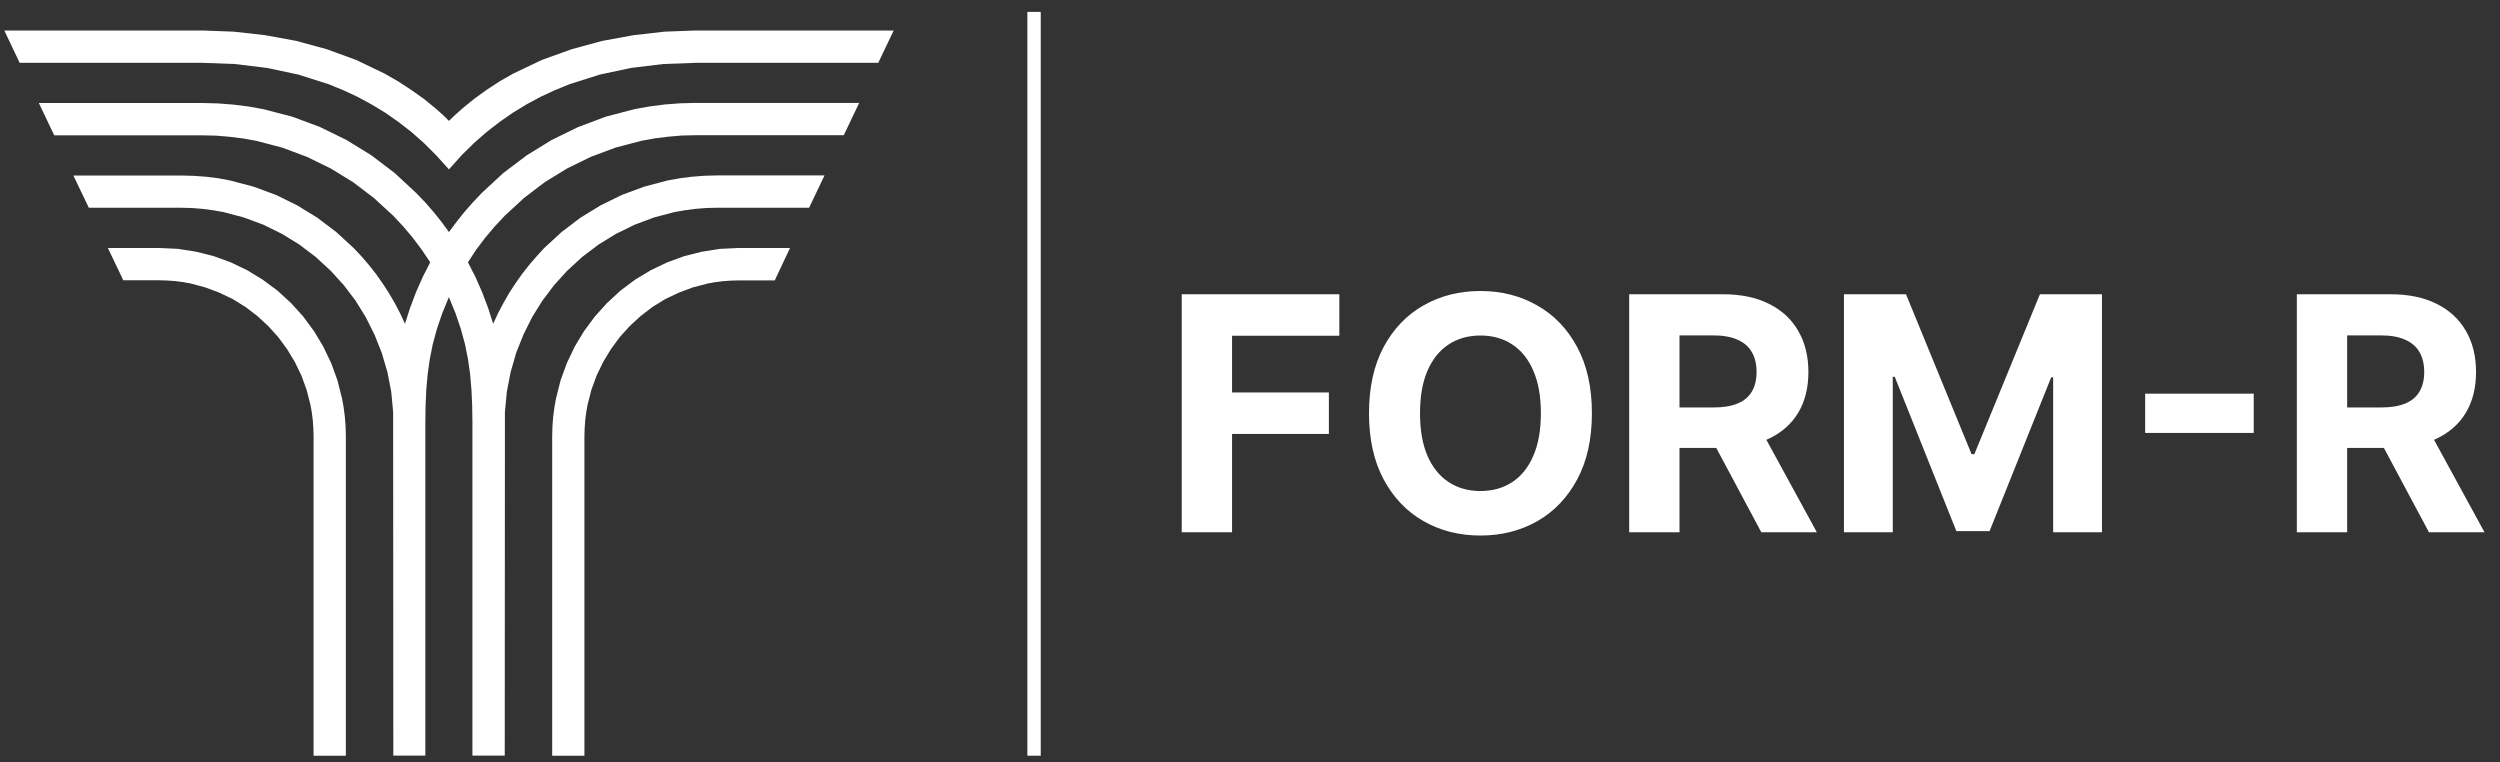
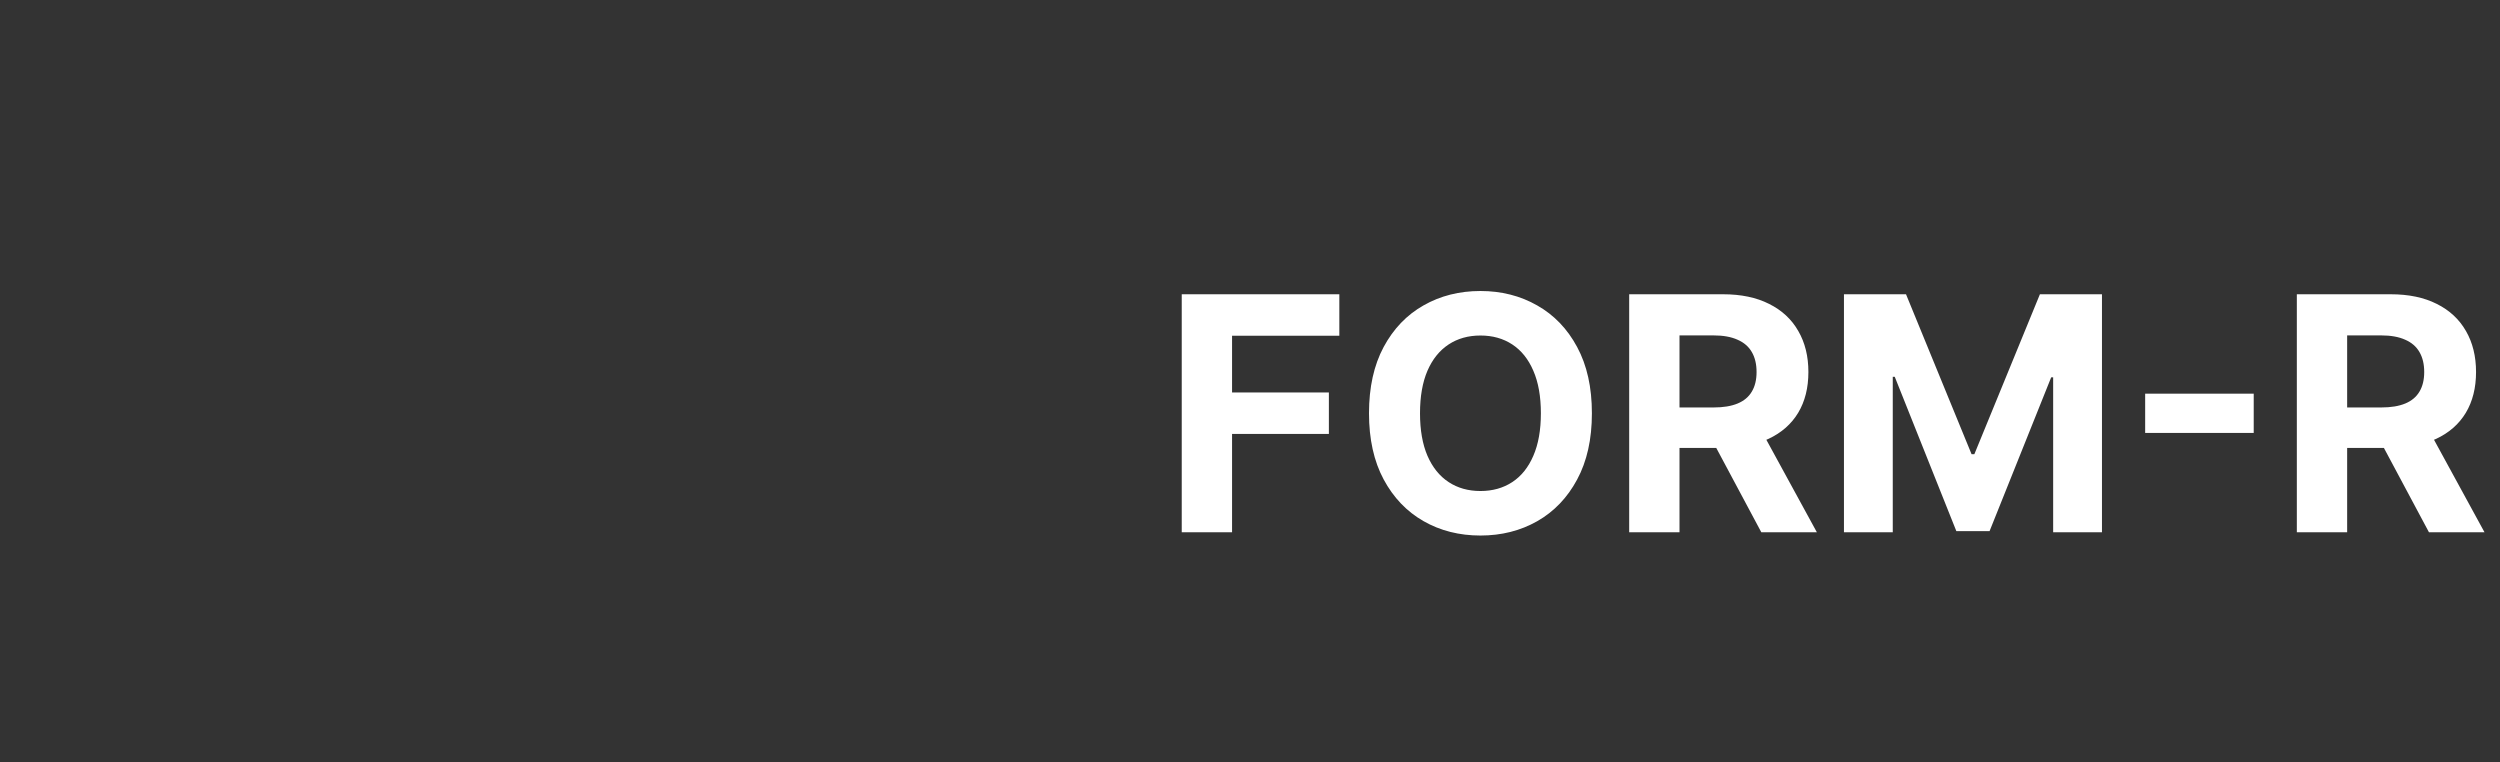
<svg xmlns="http://www.w3.org/2000/svg" width="187" height="57" viewBox="0 0 187 57" fill="none">
  <rect x="0" y="0" width="187" height="57" fill="#333333" stroke="none" />
-   <path fill-rule="evenodd" clip-rule="evenodd" d="M23.455 56.527V32.622L23.438 32.023L23.396 31.437L23.324 30.851L23.223 30.284L22.936 29.165L22.549 28.099L22.058 27.082L21.479 26.123L20.817 25.221L20.07 24.394L19.252 23.64L18.361 22.96L17.413 22.373L16.411 21.894L15.358 21.499L14.248 21.201L13.687 21.099L13.108 21.026L12.529 20.983L11.937 20.966H9.222L8.07 18.549H11.937L13.317 18.615L14.673 18.828L15.992 19.161L17.27 19.628L18.494 20.214L19.659 20.926L20.756 21.74L21.784 22.682L22.686 23.684L23.486 24.767L24.183 25.927L24.769 27.153L25.241 28.446L25.582 29.794L25.706 30.482L25.797 31.19L25.85 31.902L25.869 32.622V56.527H23.455ZM43.714 56.527V32.622L43.733 32.023L43.775 31.437L43.847 30.851L43.948 30.284L44.234 29.165L44.622 28.099L45.113 27.082L45.692 26.123L46.353 25.221L47.101 24.394L47.918 23.64L48.807 22.96L49.757 22.373L50.766 21.894L51.819 21.499L52.923 21.209L53.486 21.107L54.065 21.035L54.644 20.992L55.234 20.975H57.951L59.093 18.549H55.232L53.854 18.615L52.498 18.828L51.179 19.161L49.901 19.628L48.677 20.214L47.508 20.917L46.41 21.74L45.389 22.682L44.487 23.684L43.687 24.767L42.989 25.927L42.404 27.153L41.932 28.446L41.591 29.794L41.467 30.482L41.376 31.19L41.323 31.902L41.304 32.622V56.527H43.716H43.714ZM33.582 9.044L33.816 8.814L34.056 8.586L34.557 8.138L35.463 7.398L36.407 6.716L37.386 6.077L38.406 5.497L40.527 4.486L42.747 3.685L45.035 3.062L47.362 2.636L49.698 2.368L52.015 2.282H66.847L65.694 4.699H52.045L49.601 4.789L47.209 5.079L44.873 5.576L42.61 6.294L41.511 6.742L40.43 7.243L39.377 7.812L38.357 8.434L37.359 9.129L36.392 9.877L35.455 10.7L34.553 11.587L33.58 12.67L32.601 11.587L31.71 10.7L30.779 9.877L29.814 9.129L28.822 8.434L27.796 7.812L26.743 7.243L25.666 6.742L24.569 6.294L22.307 5.576L19.962 5.079L17.569 4.789L15.126 4.699H1.47L0.324 2.282H15.155L17.472 2.368L19.806 2.628L22.136 3.054L24.424 3.676L26.637 4.484L28.761 5.503L29.776 6.083L30.755 6.723L31.71 7.398L32.611 8.136L33.112 8.583L33.353 8.812L33.582 9.044ZM33.582 17.358L33.016 16.584L32.417 15.835L31.785 15.117L31.128 14.433L29.521 12.941L27.779 11.617L25.915 10.47L23.939 9.502L21.862 8.728L19.703 8.168L18.591 7.967L17.456 7.825L16.308 7.735L15.149 7.705H2.905L4.057 10.123H15.12L16.16 10.146L17.18 10.231L18.189 10.357L19.187 10.538L21.121 11.046L22.979 11.741L24.746 12.606L26.416 13.631L27.975 14.816L29.414 16.138L30.172 16.948L30.89 17.801L31.558 18.696L32.179 19.621L31.617 20.726L31.116 21.862L30.675 23.028L30.292 24.219L29.928 23.433L29.527 22.665L29.091 21.924L28.626 21.203L28.129 20.5L27.602 19.83L27.042 19.178L26.456 18.555L25.154 17.358L23.745 16.292L22.241 15.367L20.647 14.582L18.962 13.96L17.211 13.499L16.333 13.335L15.425 13.22L14.494 13.154L13.557 13.128H5.489L6.643 15.539H13.531L14.344 15.558L15.149 15.624L15.939 15.727L16.72 15.865L18.229 16.264L19.703 16.81L21.087 17.492L22.395 18.295L23.619 19.225L24.748 20.265L25.715 21.331L26.593 22.486L27.358 23.725L28.013 25.029L28.556 26.396L28.978 27.828L29.264 29.301L29.407 30.825L29.42 56.519H31.815V31.604L31.832 30.348L31.887 29.146L31.988 27.984L32.15 26.85L32.375 25.724L32.687 24.588L33.081 23.428L33.576 22.226L34.071 23.428L34.465 24.588L34.777 25.724L35.004 26.85L35.164 27.984L35.265 29.146L35.32 30.348L35.337 31.604V56.519H37.755L37.768 30.825L37.911 29.301L38.197 27.828L38.608 26.396L39.152 25.029L39.802 23.725L40.573 22.486L41.446 21.331L42.412 20.265L43.541 19.225L44.769 18.295L46.077 17.492L47.468 16.81L48.925 16.264L50.442 15.865L51.223 15.727L52.011 15.624L52.818 15.558L53.631 15.539H60.521L61.673 13.122H53.616L52.679 13.147L51.754 13.22L50.84 13.335L49.945 13.497L48.201 13.957L46.516 14.58L44.921 15.364L43.411 16.289L42.008 17.355L40.706 18.553L40.135 19.178L39.573 19.83L39.048 20.5L38.553 21.201L38.082 21.921L37.66 22.663L37.254 23.431L36.889 24.217L36.508 23.026L36.066 21.86L35.564 20.723L35.002 19.619L35.606 18.696L36.274 17.807L36.992 16.955L37.755 16.138L39.196 14.808L40.752 13.623L42.425 12.597L44.192 11.732L46.05 11.037L47.984 10.53L48.982 10.349L49.991 10.223L51.011 10.137L52.051 10.114H63.114L64.266 7.697H52.02L50.861 7.727L49.715 7.816L48.586 7.961L47.476 8.161L45.309 8.728L43.232 9.509L41.256 10.476L39.392 11.623L37.648 12.941L36.036 14.433L35.379 15.128L34.747 15.846L34.149 16.594L33.582 17.358Z" fill="white" />
  <path d="M88.394 39.815V22.011H100.182V25.114H92.158V29.357H99.4V32.46H92.158V39.815H88.394ZM119.074 30.913C119.074 32.854 118.706 34.506 117.97 35.868C117.24 37.23 116.243 38.27 114.98 38.989C113.722 39.701 112.308 40.058 110.738 40.058C109.156 40.058 107.736 39.699 106.478 38.98C105.22 38.261 104.227 37.221 103.496 35.859C102.766 34.497 102.401 32.848 102.401 30.913C102.401 28.971 102.766 27.32 103.496 25.957C104.227 24.596 105.22 23.558 106.478 22.845C107.736 22.127 109.156 21.767 110.738 21.767C112.308 21.767 113.722 22.127 114.98 22.845C116.243 23.558 117.24 24.596 117.97 25.957C118.706 27.32 119.074 28.971 119.074 30.913ZM115.258 30.913C115.258 29.655 115.07 28.595 114.693 27.731C114.322 26.867 113.798 26.212 113.12 25.766C112.442 25.32 111.648 25.097 110.738 25.097C109.828 25.097 109.034 25.32 108.356 25.766C107.678 26.212 107.15 26.867 106.774 27.731C106.403 28.595 106.217 29.655 106.217 30.913C106.217 32.17 106.403 33.231 106.774 34.094C107.15 34.958 107.678 35.613 108.356 36.059C109.034 36.505 109.828 36.728 110.738 36.728C111.648 36.728 112.442 36.505 113.12 36.059C113.798 35.613 114.322 34.958 114.693 34.094C115.07 33.231 115.258 32.17 115.258 30.913ZM121.863 39.815V22.011H128.887C130.231 22.011 131.379 22.251 132.329 22.732C133.286 23.208 134.013 23.883 134.511 24.758C135.016 25.627 135.268 26.65 135.268 27.827C135.268 29.009 135.013 30.026 134.503 30.878C133.993 31.724 133.254 32.373 132.286 32.825C131.324 33.277 130.159 33.503 128.791 33.503H124.088V30.478H128.183C128.901 30.478 129.498 30.38 129.974 30.182C130.449 29.985 130.802 29.69 131.034 29.296C131.272 28.902 131.391 28.412 131.391 27.827C131.391 27.235 131.272 26.737 131.034 26.331C130.802 25.926 130.446 25.619 129.965 25.41C129.49 25.195 128.89 25.088 128.165 25.088H125.627V39.815H121.863ZM131.477 31.712L135.902 39.815H131.747L127.418 31.712H131.477ZM137.928 22.011H142.57L147.473 33.973H147.682L152.585 22.011H157.227V39.815H153.576V28.226H153.428L148.82 39.727H146.334L141.727 28.183H141.579V39.815H137.928V22.011ZM168.578 29.444V32.382H160.458V29.444H168.578ZM171.803 39.815V22.011H178.827C180.172 22.011 181.319 22.251 182.27 22.732C183.226 23.208 183.953 23.883 184.452 24.758C184.956 25.627 185.208 26.65 185.208 27.827C185.208 29.009 184.953 30.026 184.443 30.878C183.933 31.724 183.194 32.373 182.226 32.825C181.264 33.277 180.099 33.503 178.731 33.503H174.028V30.478H178.123C178.842 30.478 179.438 30.38 179.914 30.182C180.389 29.985 180.742 29.69 180.974 29.296C181.212 28.902 181.331 28.412 181.331 27.827C181.331 27.235 181.212 26.737 180.974 26.331C180.742 25.926 180.386 25.619 179.905 25.41C179.43 25.195 178.83 25.088 178.106 25.088H175.567V39.815H171.803ZM181.418 31.712L185.842 39.815H181.687L177.358 31.712H181.418Z" fill="white" />
-   <line x1="77.347" y1="0.89" x2="77.347" y2="56.527" stroke="white" />
</svg>